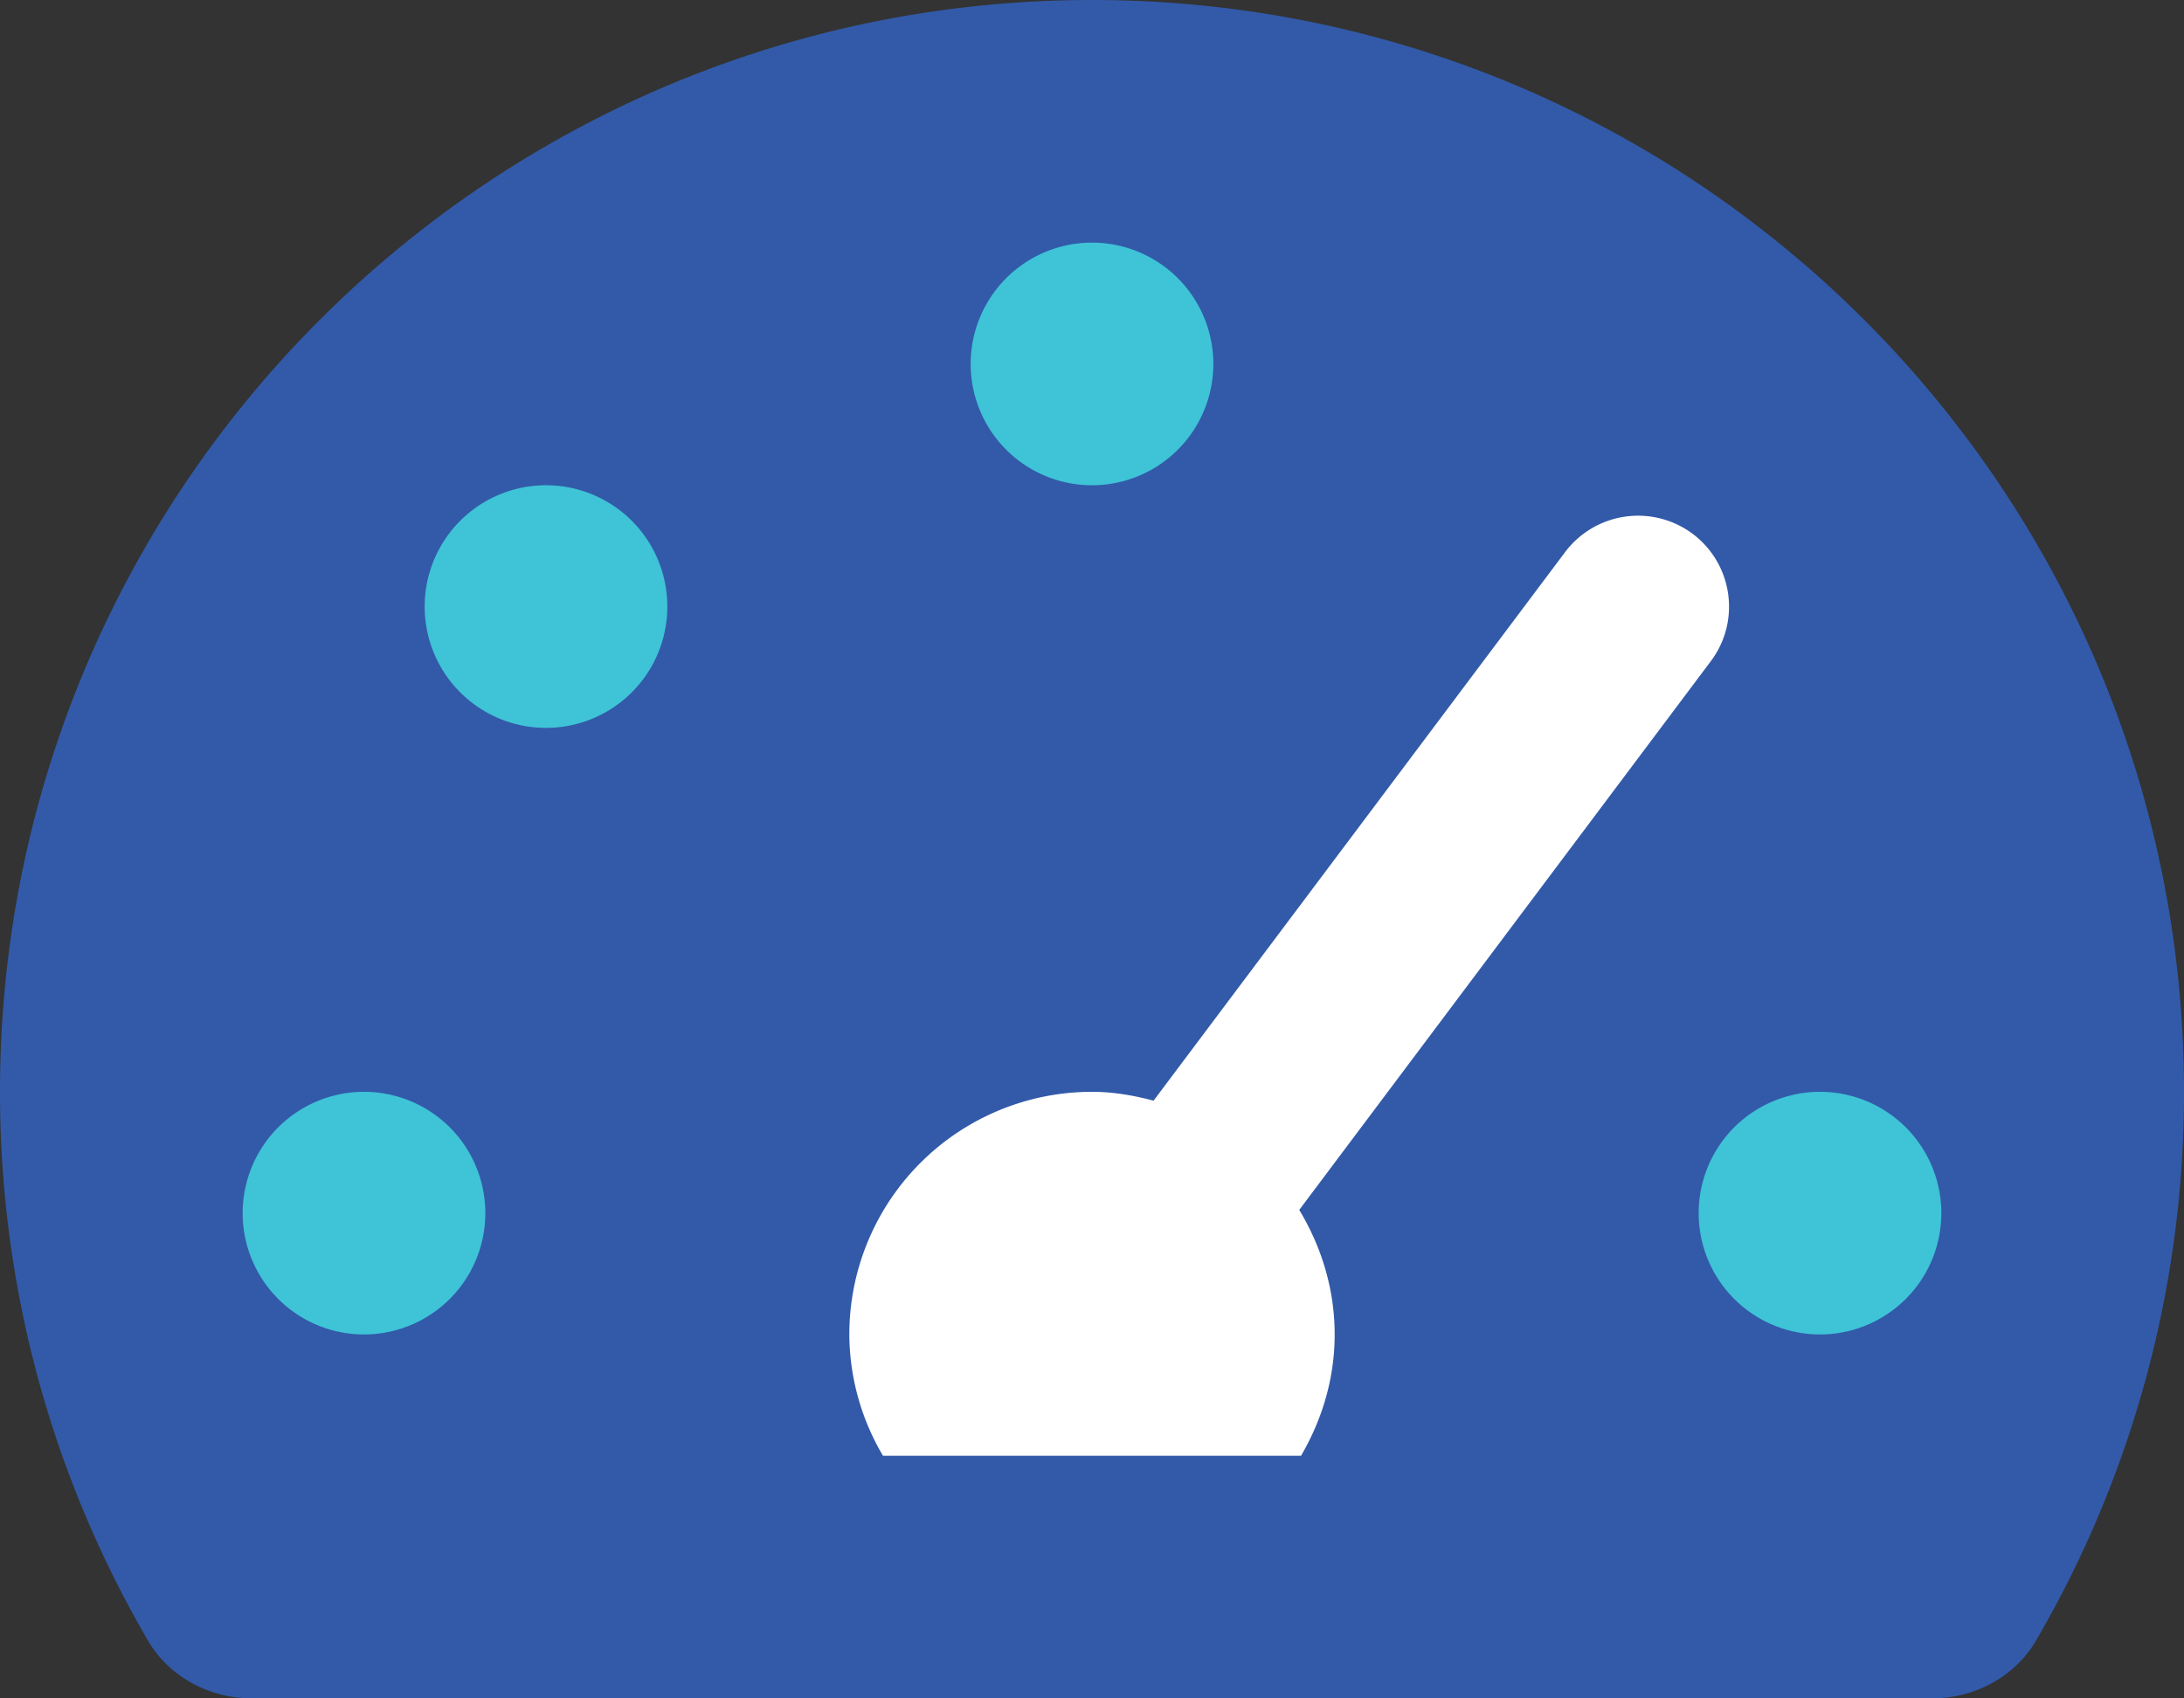
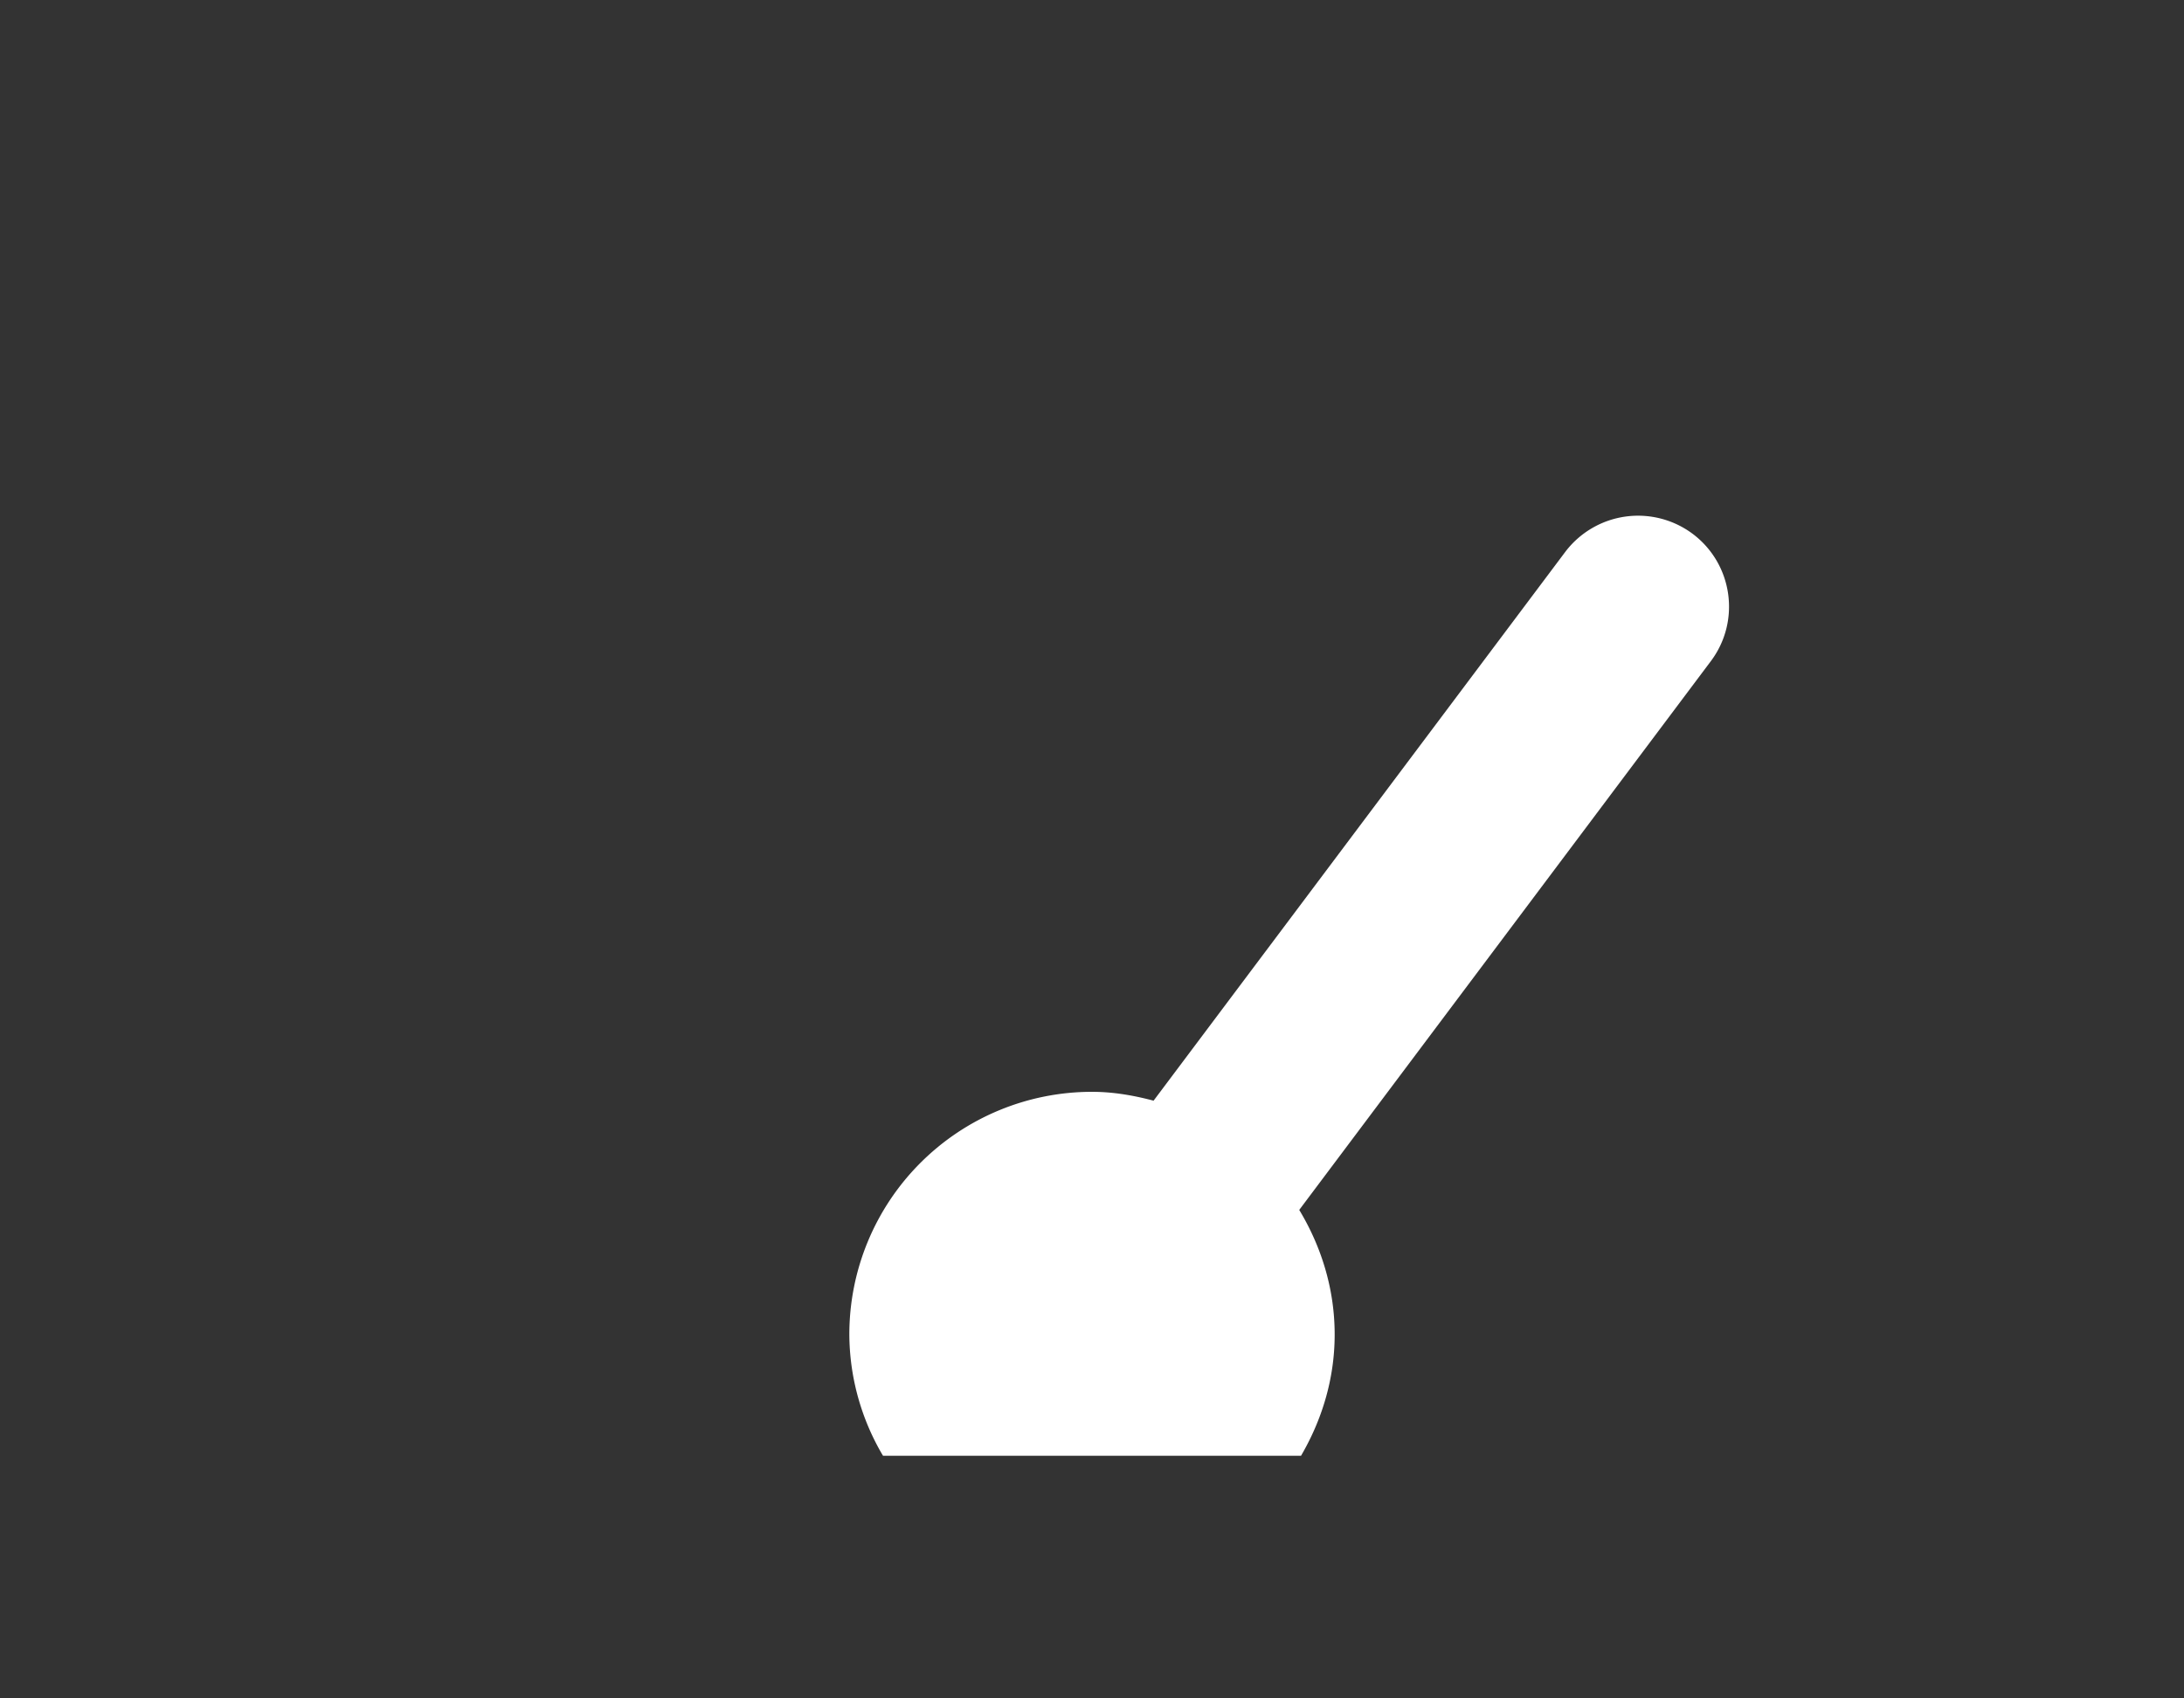
<svg xmlns="http://www.w3.org/2000/svg" width="36" height="28" fill="none">
  <rect width="100%" height="100%" fill="#333333" stroke="none" />
-   <path d="M18 0C8.059 0 0 8.059 0 18c0 3.3.89 6.391 2.441 9.05.35.601 1.019.95 1.715.95h27.688c.696 0 1.364-.349 1.715-.95A17.907 17.907 0 0036 18c0-9.941-8.059-18-18-18z" fill="#325AA9" />
-   <path d="M18 8a2 2 0 100-4 2 2 0 000 4zM6 22a2 2 0 100-4 2 2 0 000 4zM9 12a2 2 0 100-4 2 2 0 000 4z" fill="#3FC3D7" />
  <path d="M21.445 24h-6.89A3.958 3.958 0 0114 22a4 4 0 014-4c.353 0 .689.06 1.015.146L25.8 9.1a1.505 1.505 0 012.1-.3c.663.497.798 1.438.3 2.101l-6.784 9.046c.363.602.584 1.3.584 2.054 0 .733-.211 1.41-.555 2z" fill="#fff" />
-   <path d="M30 22a2 2 0 100-4 2 2 0 000 4z" fill="#3FC3D7" />
</svg>